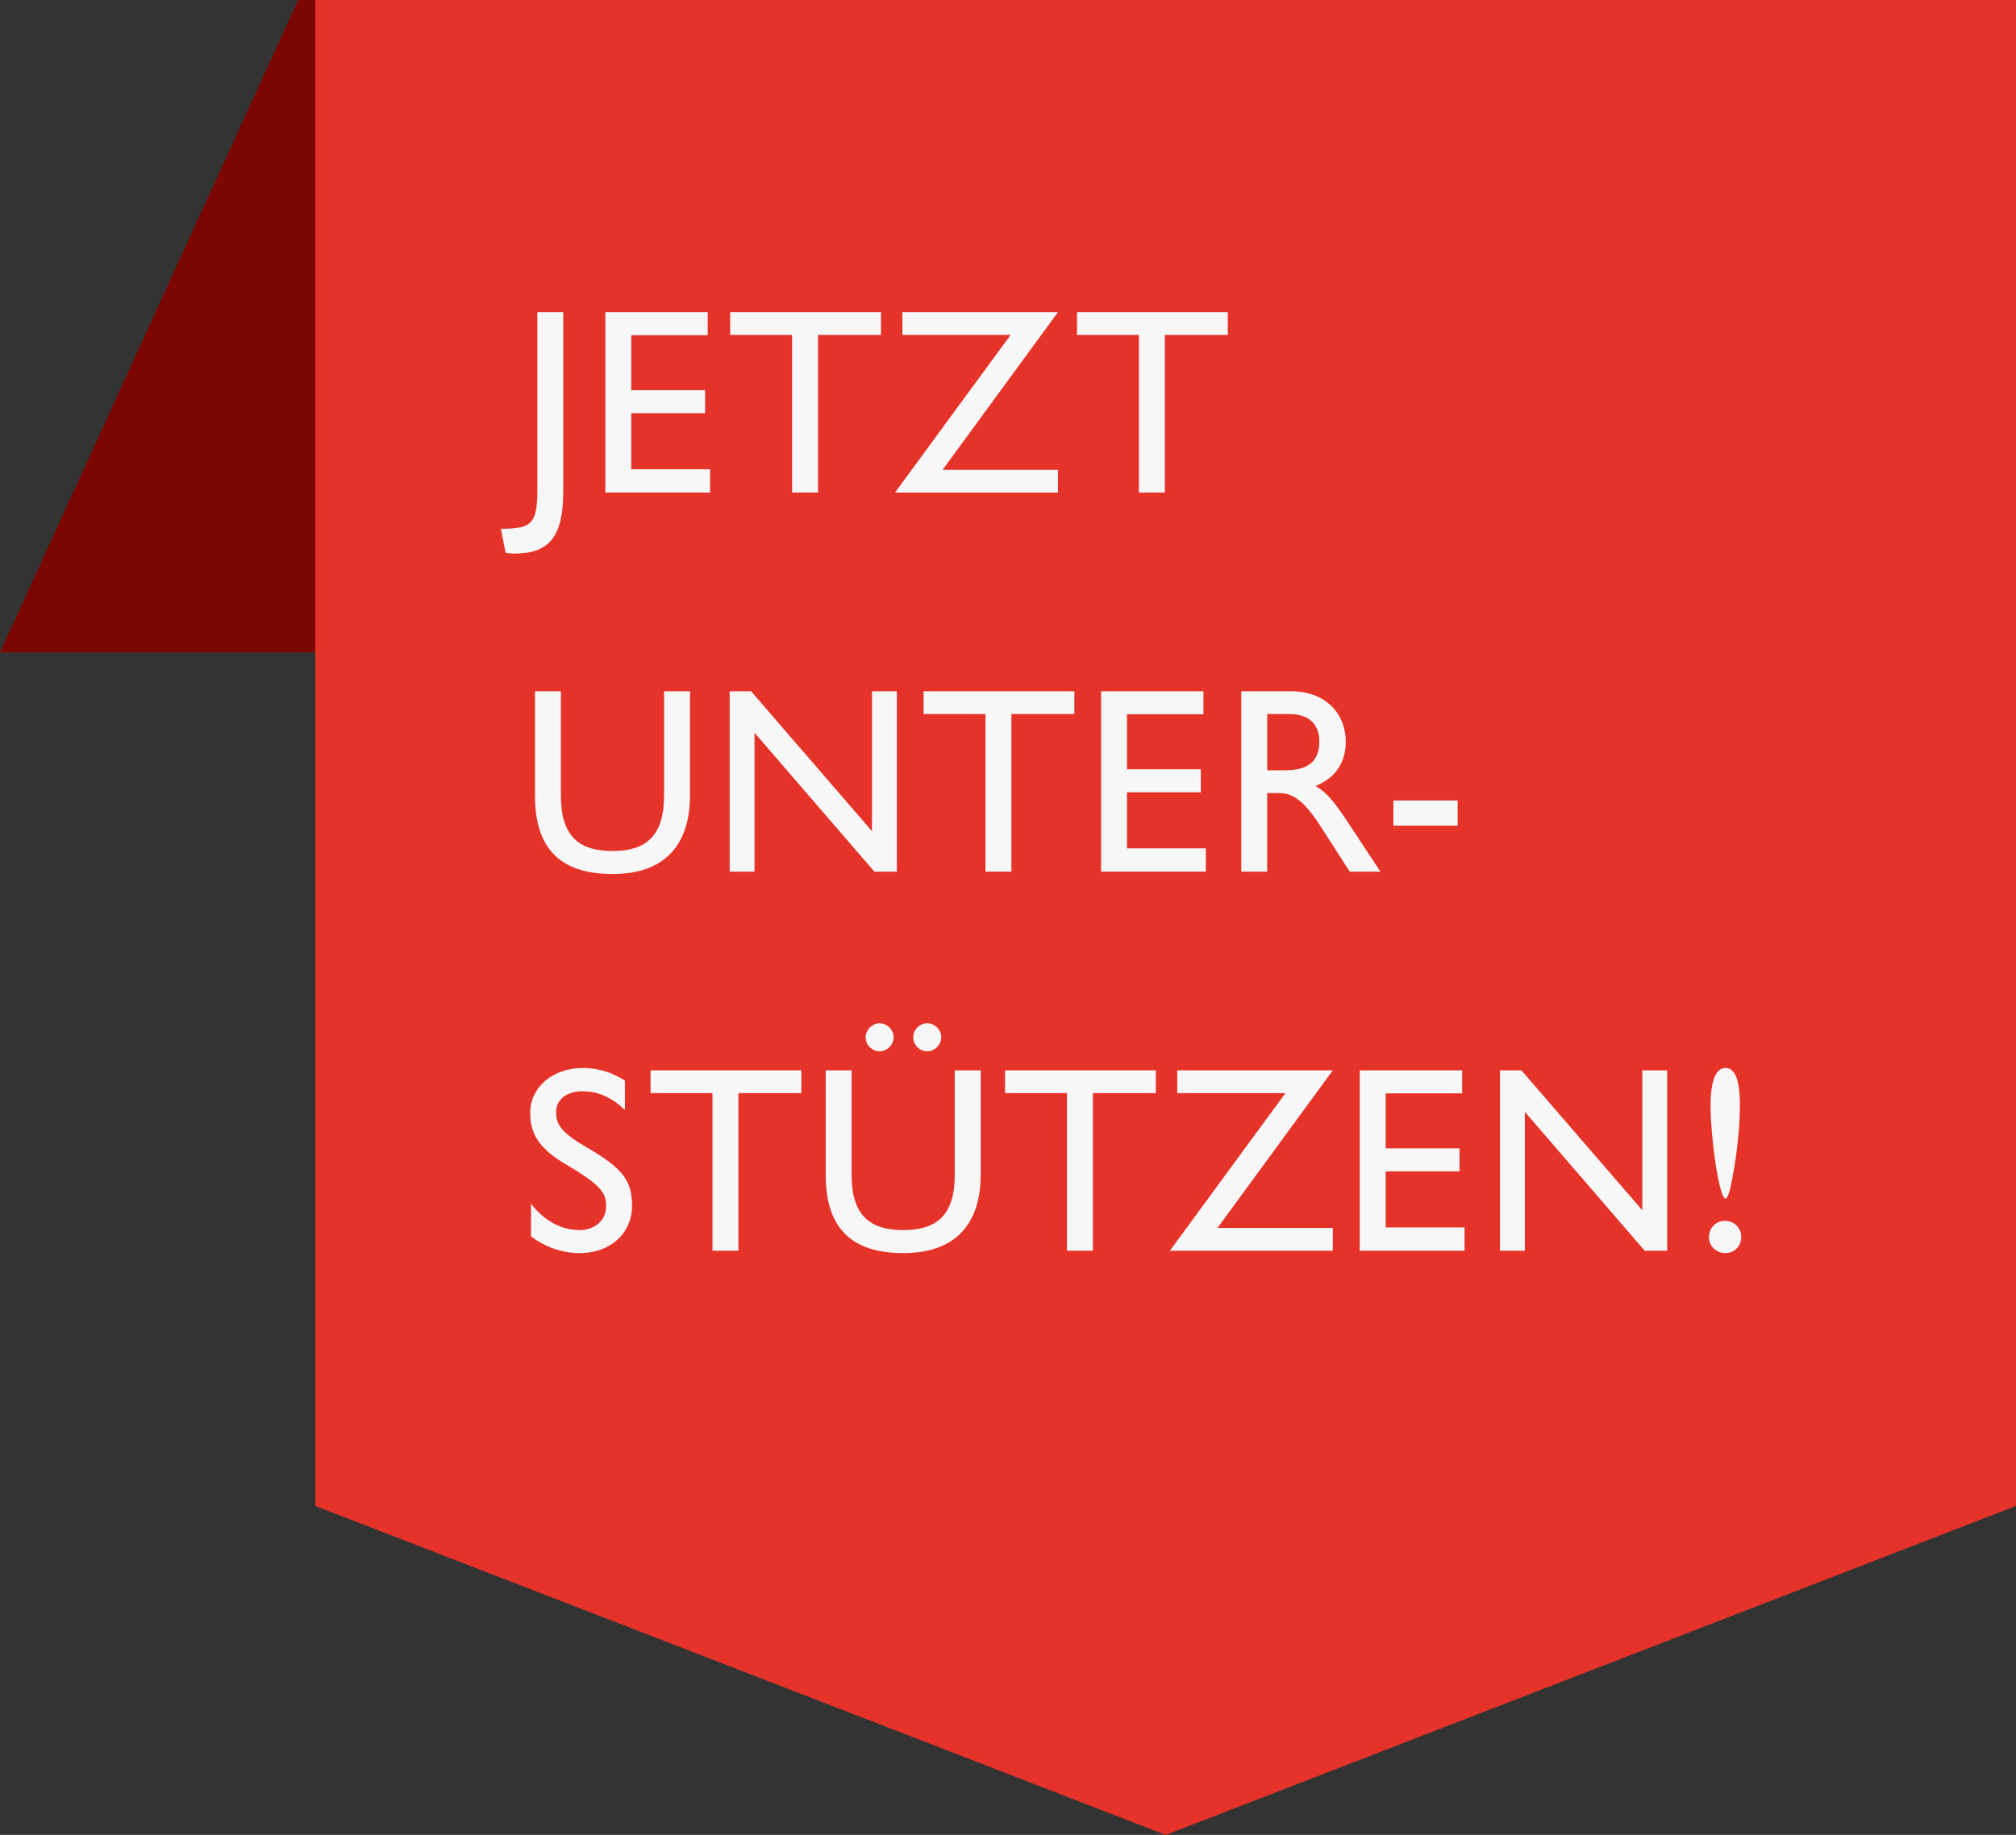
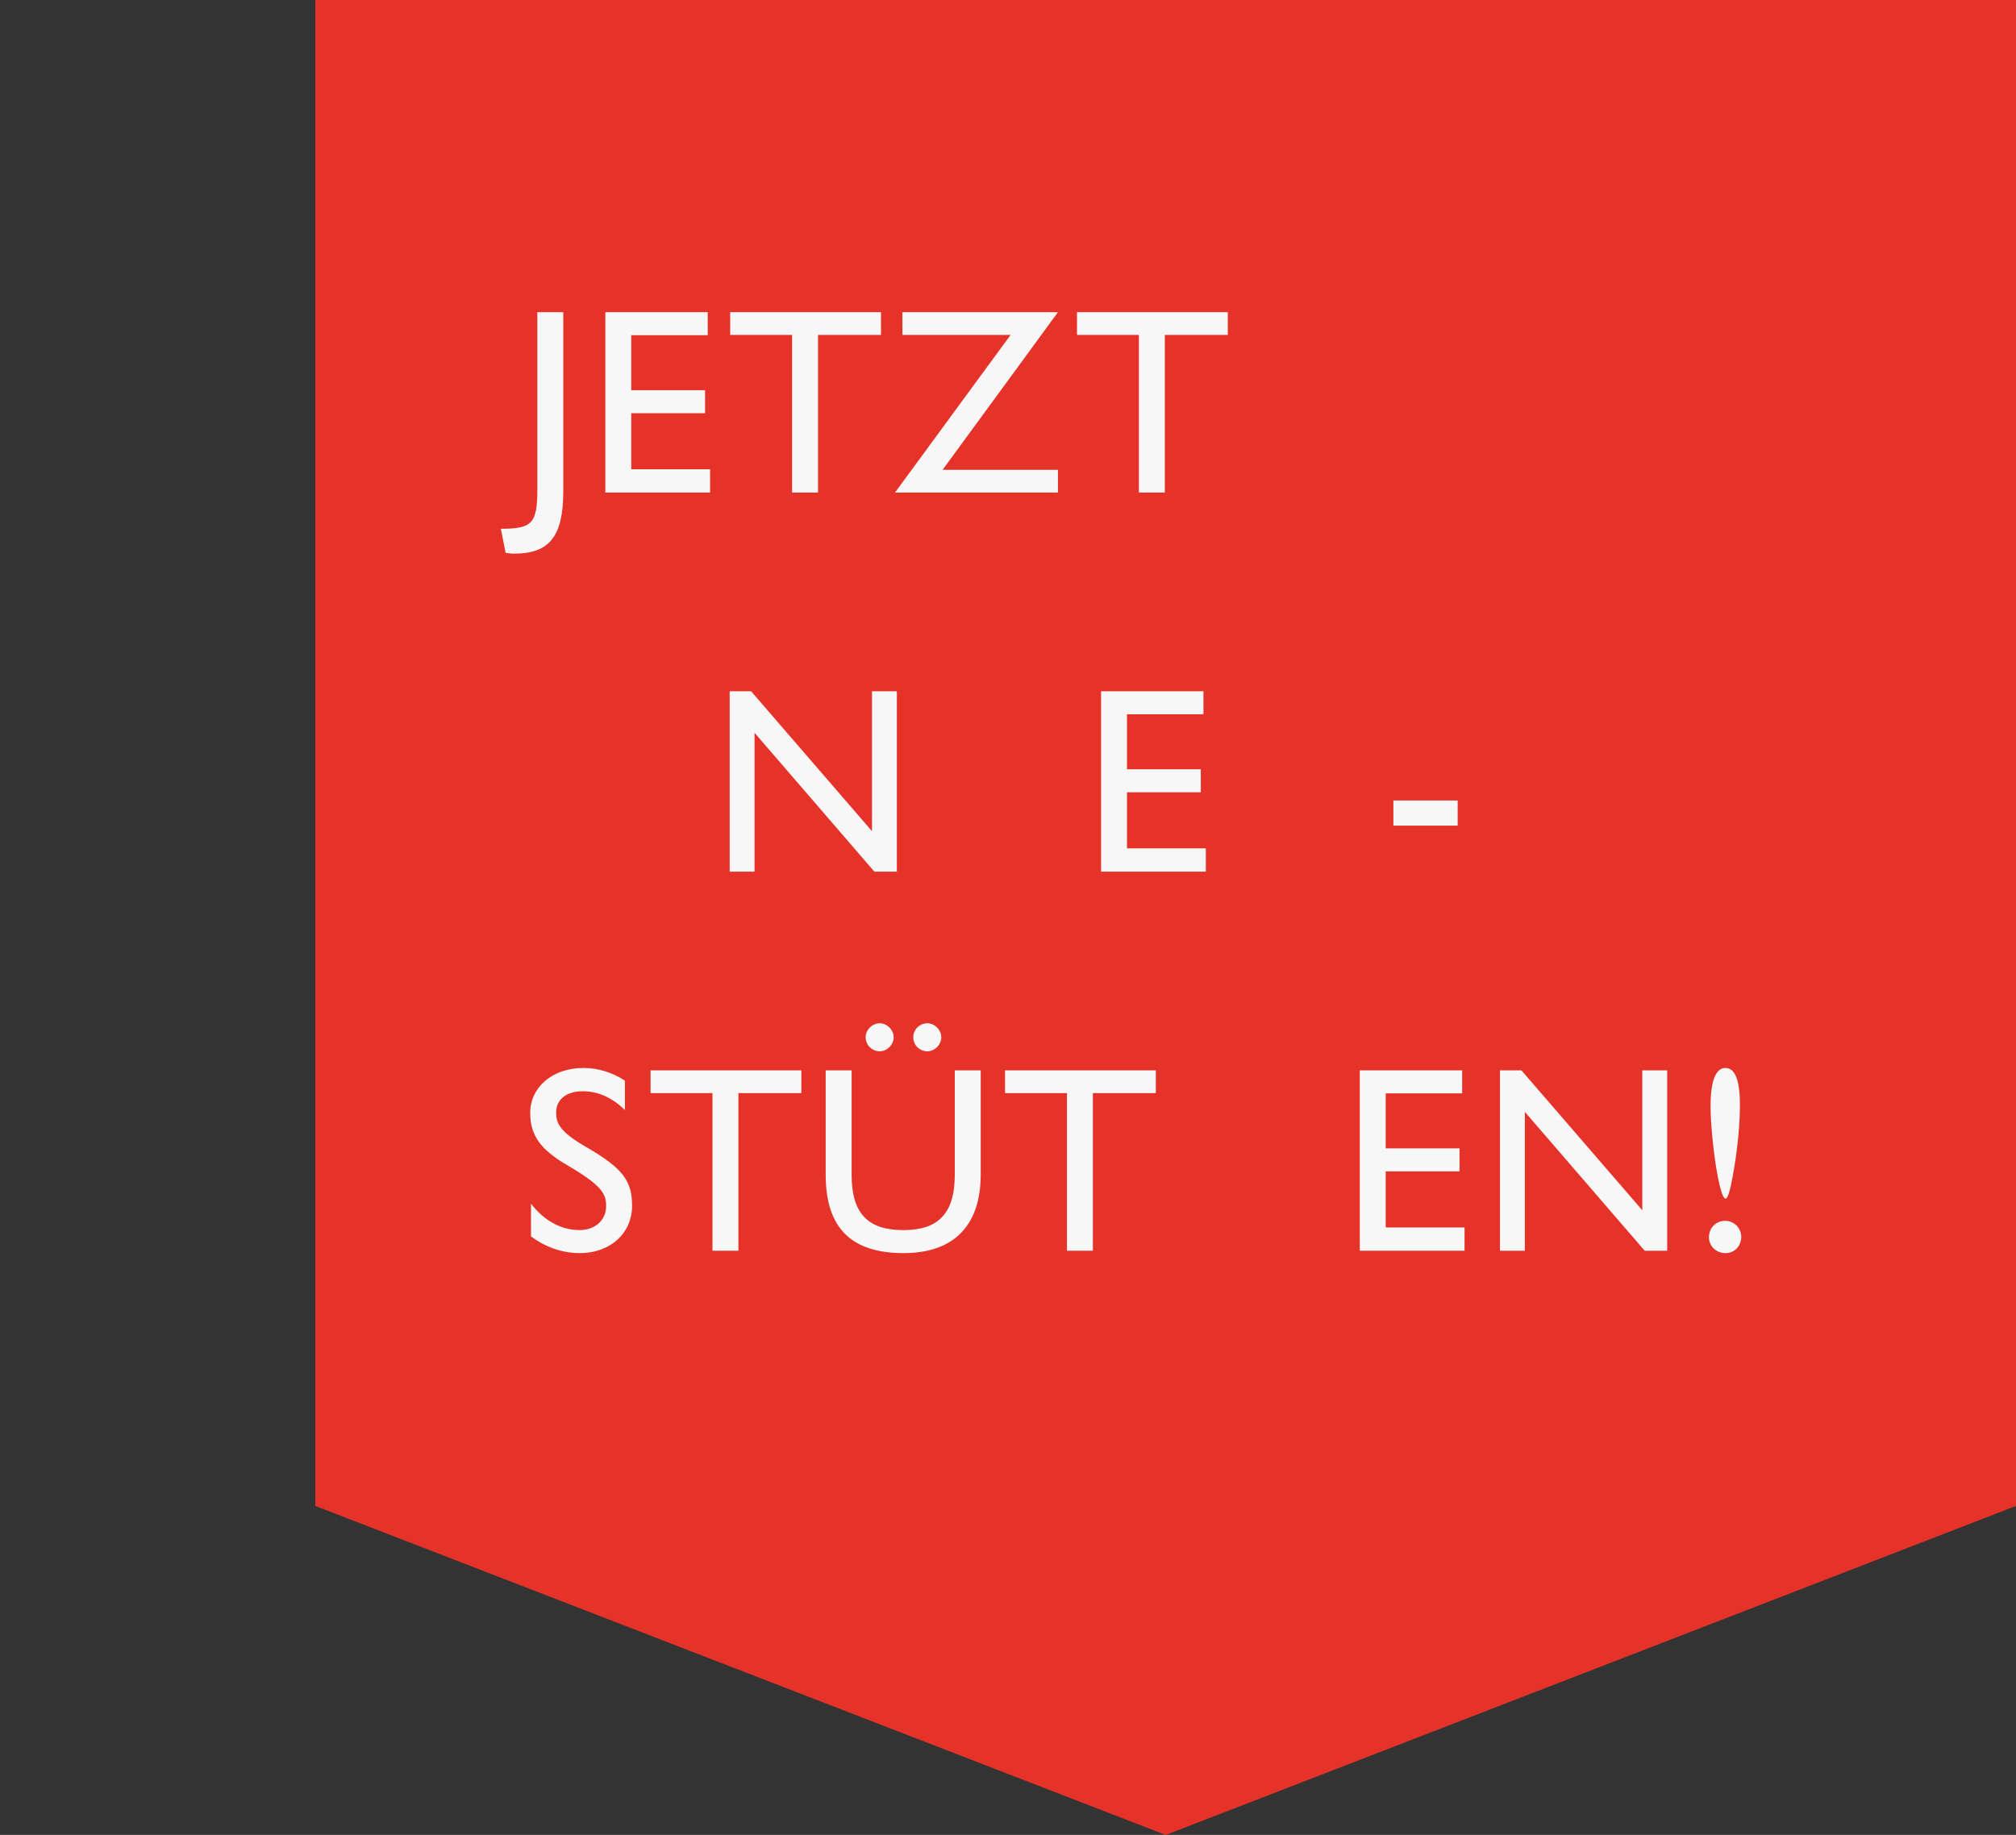
<svg xmlns="http://www.w3.org/2000/svg" id="Ebene_2" viewBox="0 0 228.63 208.13">
  <rect x="0" y="0" width="228.63" height="208.13" fill="#333333" stroke="none" />
  <defs>
    <style>.cls-1{fill:#f7f7f7;}.cls-2{fill:#e5332a;}.cls-3{fill:#7c0702;}.cls-4{isolation:isolate;}</style>
  </defs>
  <g id="Ebene_1-2">
    <g id="Gruppe_169">
      <g id="Gruppe_161">
-         <path id="Pfad_413" class="cls-3" d="m33.82,0L0,74.01h194.82L228.63,0H33.82Z" />
        <path id="Pfad_414" class="cls-2" d="m35.76,0v170.82l96.44,37.32,96.43-37.32V0H35.76Z" />
        <g id="Jetzt_Unter-_stützen_" class="cls-4">
          <g class="cls-4">
            <path class="cls-1" d="m63.88,35.41v20.31c0,5.19-1.62,7.08-5.58,7.08-.27,0-.6-.03-.96-.09l-.54-2.73c3.51,0,4.14-.57,4.14-4.44v-20.13h2.94Z" />
            <path class="cls-1" d="m80.26,35.41v2.61h-8.67v6.24h8.37v2.61h-8.37v6.36h8.94v2.64h-11.88v-20.46h11.61Z" />
            <path class="cls-1" d="m99.91,35.41v2.58h-7.14v17.88h-2.94v-17.88h-7.02v-2.58h17.1Z" />
            <path class="cls-1" d="m119.98,35.41l-13.08,17.88h13.08v2.58h-18.48l13.11-17.88h-12.27v-2.58h17.64Z" />
            <path class="cls-1" d="m139.24,35.41v2.58h-7.14v17.88h-2.94v-17.88h-7.02v-2.58h17.1Z" />
          </g>
          <g class="cls-4">
-             <path class="cls-1" d="m63.61,78.41v11.85c0,4.53,1.98,6.27,5.88,6.27s5.82-1.83,5.82-6.3v-11.82h2.94v11.82c0,5.58-2.85,8.91-8.76,8.91s-8.82-2.85-8.82-8.88v-11.85h2.94Z" />
            <path class="cls-1" d="m85.18,78.41l13.71,15.87v-15.87h2.82v20.46h-2.55l-13.59-15.75v15.75h-2.82v-20.46h2.43Z" />
-             <path class="cls-1" d="m121.84,78.41v2.58h-7.14v17.88h-2.94v-17.88h-7.02v-2.58h17.1Z" />
            <path class="cls-1" d="m136.48,78.41v2.61h-8.67v6.24h8.37v2.61h-8.37v6.36h8.94v2.64h-11.88v-20.46h11.61Z" />
-             <path class="cls-1" d="m146.41,78.41c4.08,0,6.21,2.7,6.21,5.7,0,2.37-1.17,4.14-3.42,5.04,1.2.78,1.77,1.26,3.75,4.26l3.6,5.46h-3.48l-3.24-5.04c-2.07-3.24-3.36-3.87-4.8-3.87h-1.32v8.91h-2.94v-20.46h5.64Zm-2.7,8.97h1.89c2.13,0,4.02-.54,4.02-3.27,0-1.98-1.2-3.12-3.42-3.12h-2.49v6.39Z" />
            <path class="cls-1" d="m165.31,90.8v2.85h-7.29v-2.85h7.29Z" />
          </g>
          <g class="cls-4">
            <path class="cls-1" d="m70.87,122.58v3.33c-1.38-1.35-2.97-2.13-4.8-2.13s-3,.96-3,2.37c0,1.14.24,2.13,3.36,3.93,4.32,2.49,5.25,3.93,5.25,6.72,0,3-2.37,5.34-5.94,5.34-2.01,0-3.9-.69-5.52-1.89v-3.72c1.44,1.89,3.39,3,5.52,3,1.71,0,3-1.11,3-2.7,0-1.38-.39-2.31-4.44-4.68-3.03-1.77-4.17-3.39-4.17-5.91,0-2.91,2.52-5.1,6.03-5.1,1.68,0,3.3.51,4.71,1.44Z" />
            <path class="cls-1" d="m90.88,121.41v2.58h-7.14v17.88h-2.94v-17.88h-7.02v-2.58h17.1Z" />
            <path class="cls-1" d="m96.58,121.41v11.85c0,4.53,1.98,6.27,5.88,6.27s5.82-1.83,5.82-6.3v-11.82h2.94v11.82c0,5.58-2.85,8.91-8.76,8.91s-8.82-2.85-8.82-8.88v-11.85h2.94Zm3.18-5.34c.84,0,1.59.75,1.59,1.59s-.75,1.59-1.59,1.59-1.59-.69-1.59-1.59c0-.84.75-1.59,1.59-1.59Zm5.4,0c.84,0,1.59.75,1.59,1.59s-.75,1.59-1.59,1.59-1.59-.69-1.59-1.59.75-1.59,1.59-1.59Z" />
            <path class="cls-1" d="m131.08,121.41v2.58h-7.14v17.88h-2.94v-17.88h-7.02v-2.58h17.1Z" />
-             <path class="cls-1" d="m151.15,121.41l-13.08,17.88h13.08v2.58h-18.48l13.11-17.88h-12.27v-2.58h17.64Z" />
            <path class="cls-1" d="m165.82,121.41v2.61h-8.67v6.24h8.37v2.61h-8.37v6.36h8.94v2.64h-11.88v-20.46h11.61Z" />
            <path class="cls-1" d="m172.54,121.41l13.71,15.87v-15.87h2.82v20.46h-2.55l-13.59-15.75v15.75h-2.82v-20.46h2.43Z" />
            <path class="cls-1" d="m195.67,142.14c-.93,0-1.86-.69-1.86-1.8,0-1.05.78-1.86,1.83-1.86s1.83.84,1.83,1.83-.72,1.83-1.8,1.83Zm.63-7.68c-.18.87-.42,1.5-.6,1.5-.21,0-.42-.48-.66-1.44-.57-2.28-1.05-6.66-1.05-9.06,0-2.94.63-4.32,1.68-4.32s1.65,1.23,1.65,4.2c0,3.21-.54,6.84-1.02,9.12Z" />
          </g>
        </g>
      </g>
    </g>
  </g>
</svg>